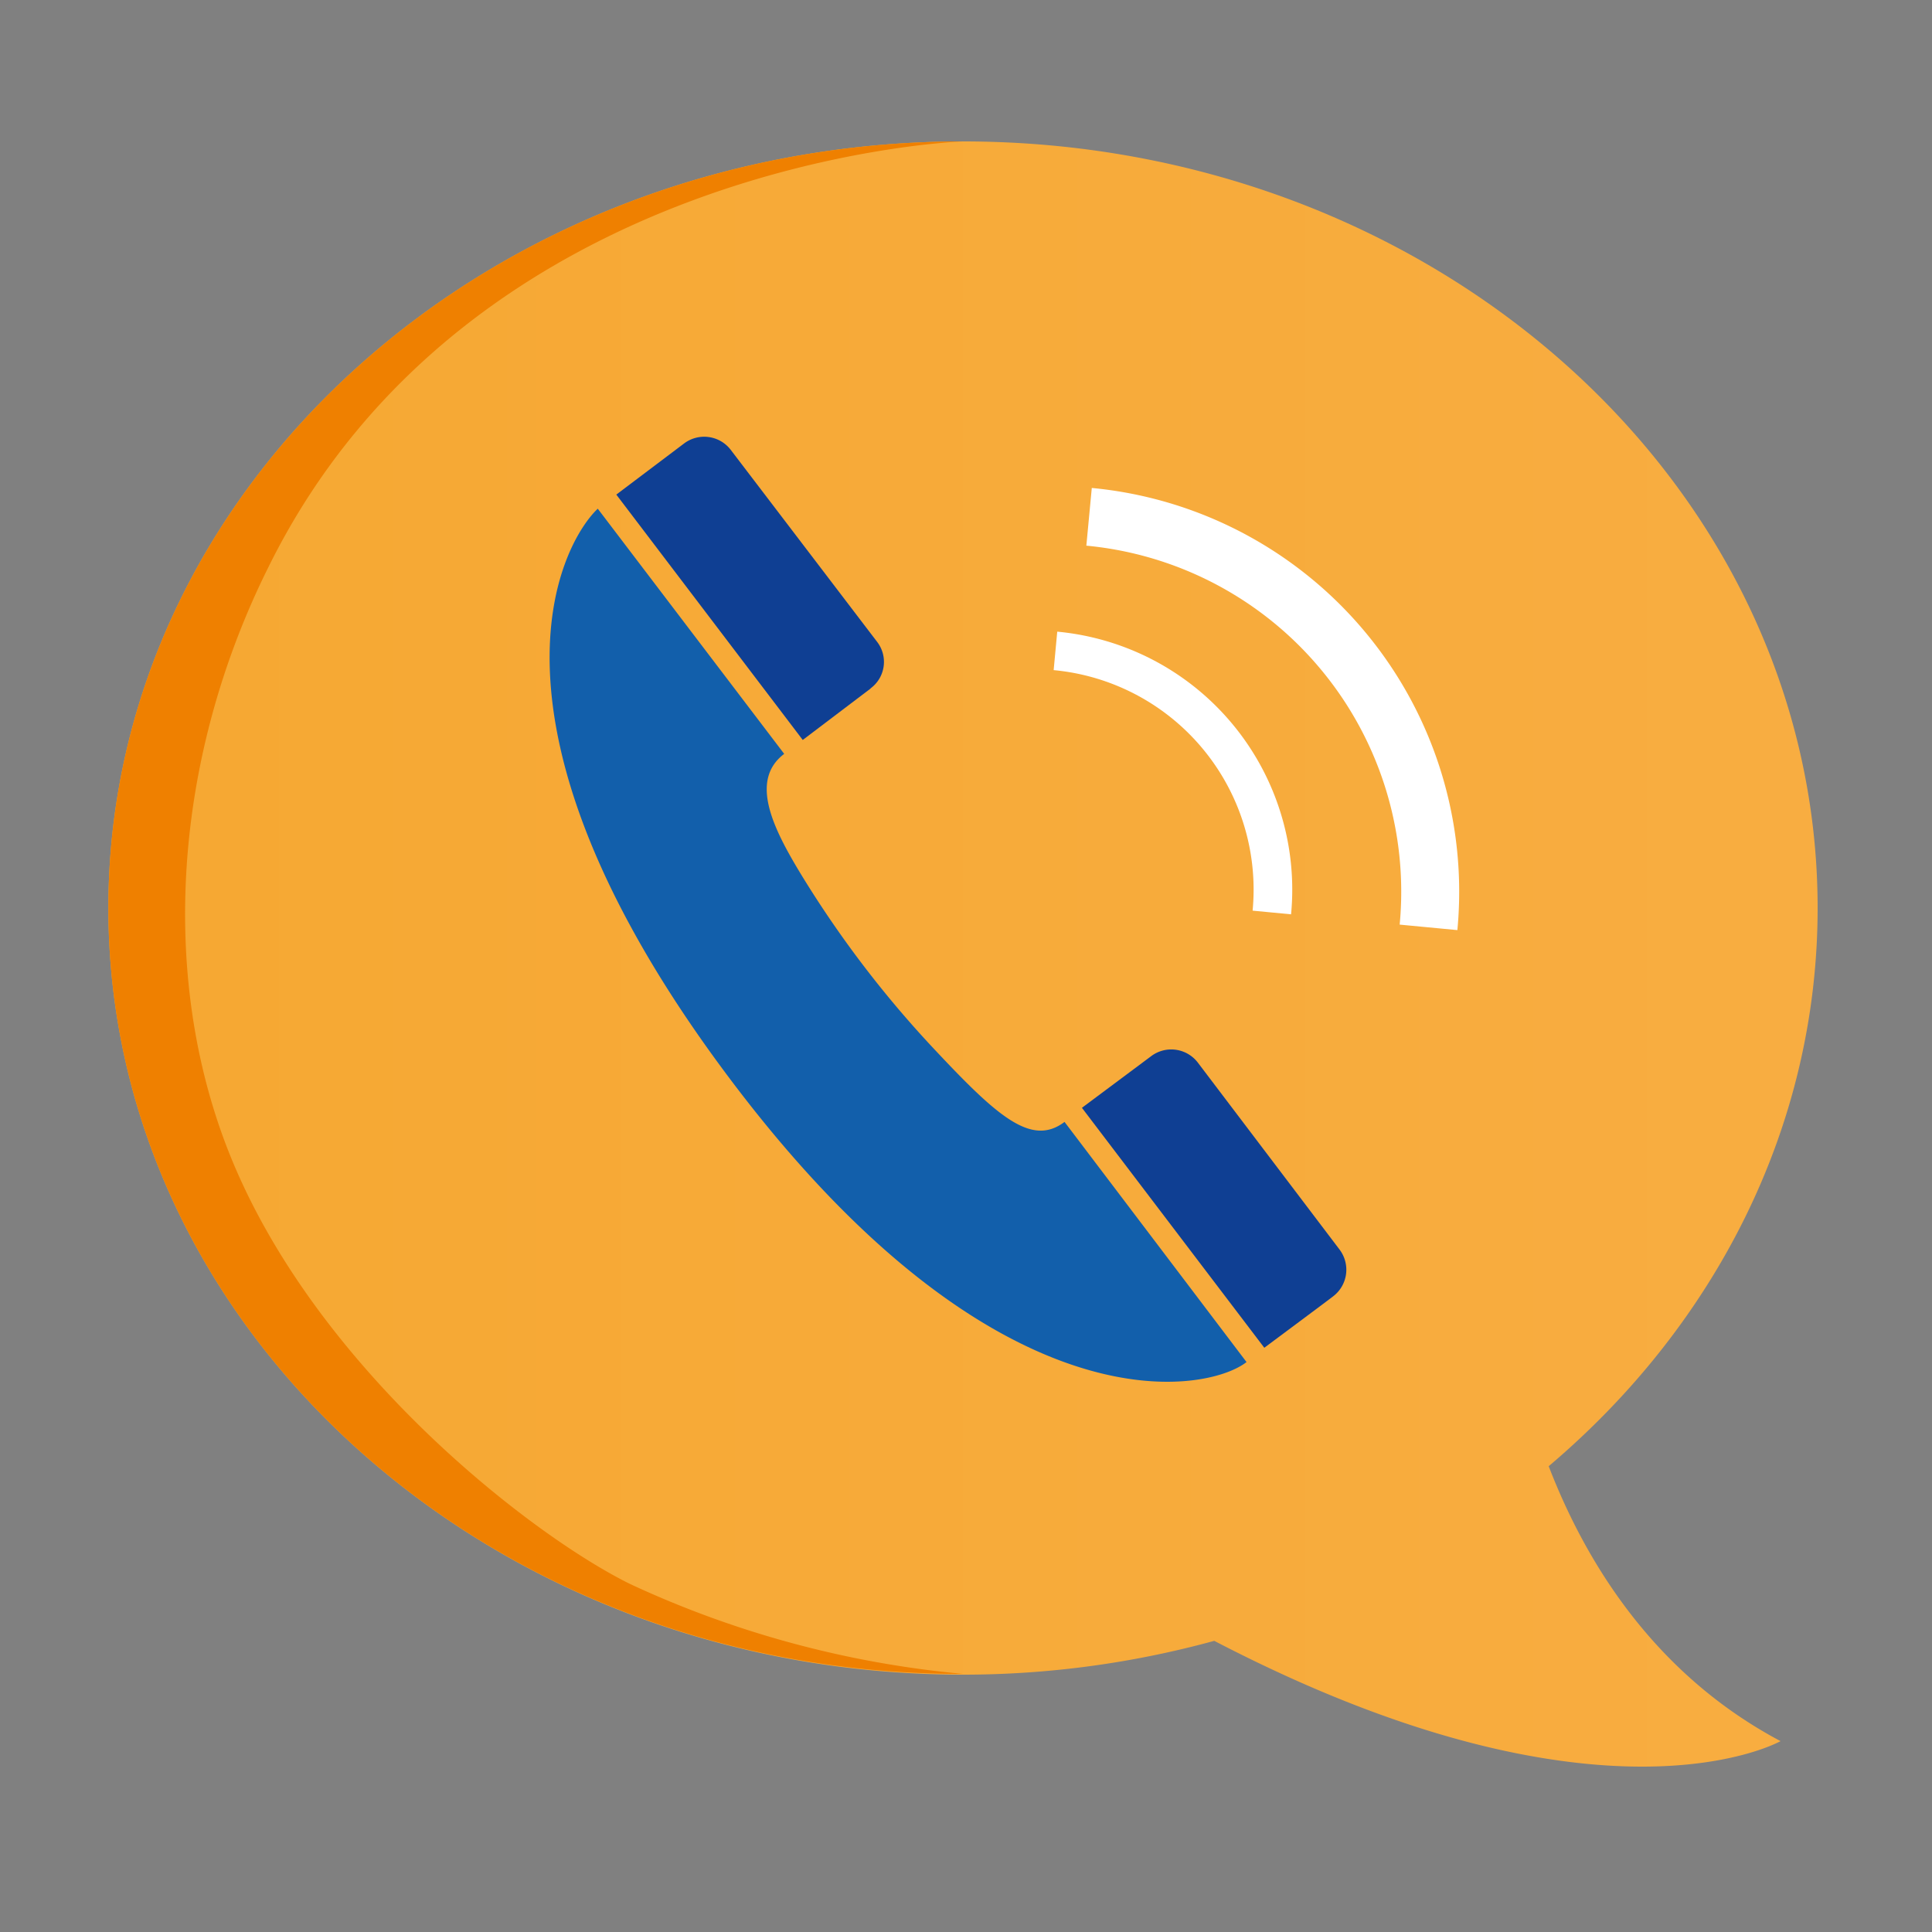
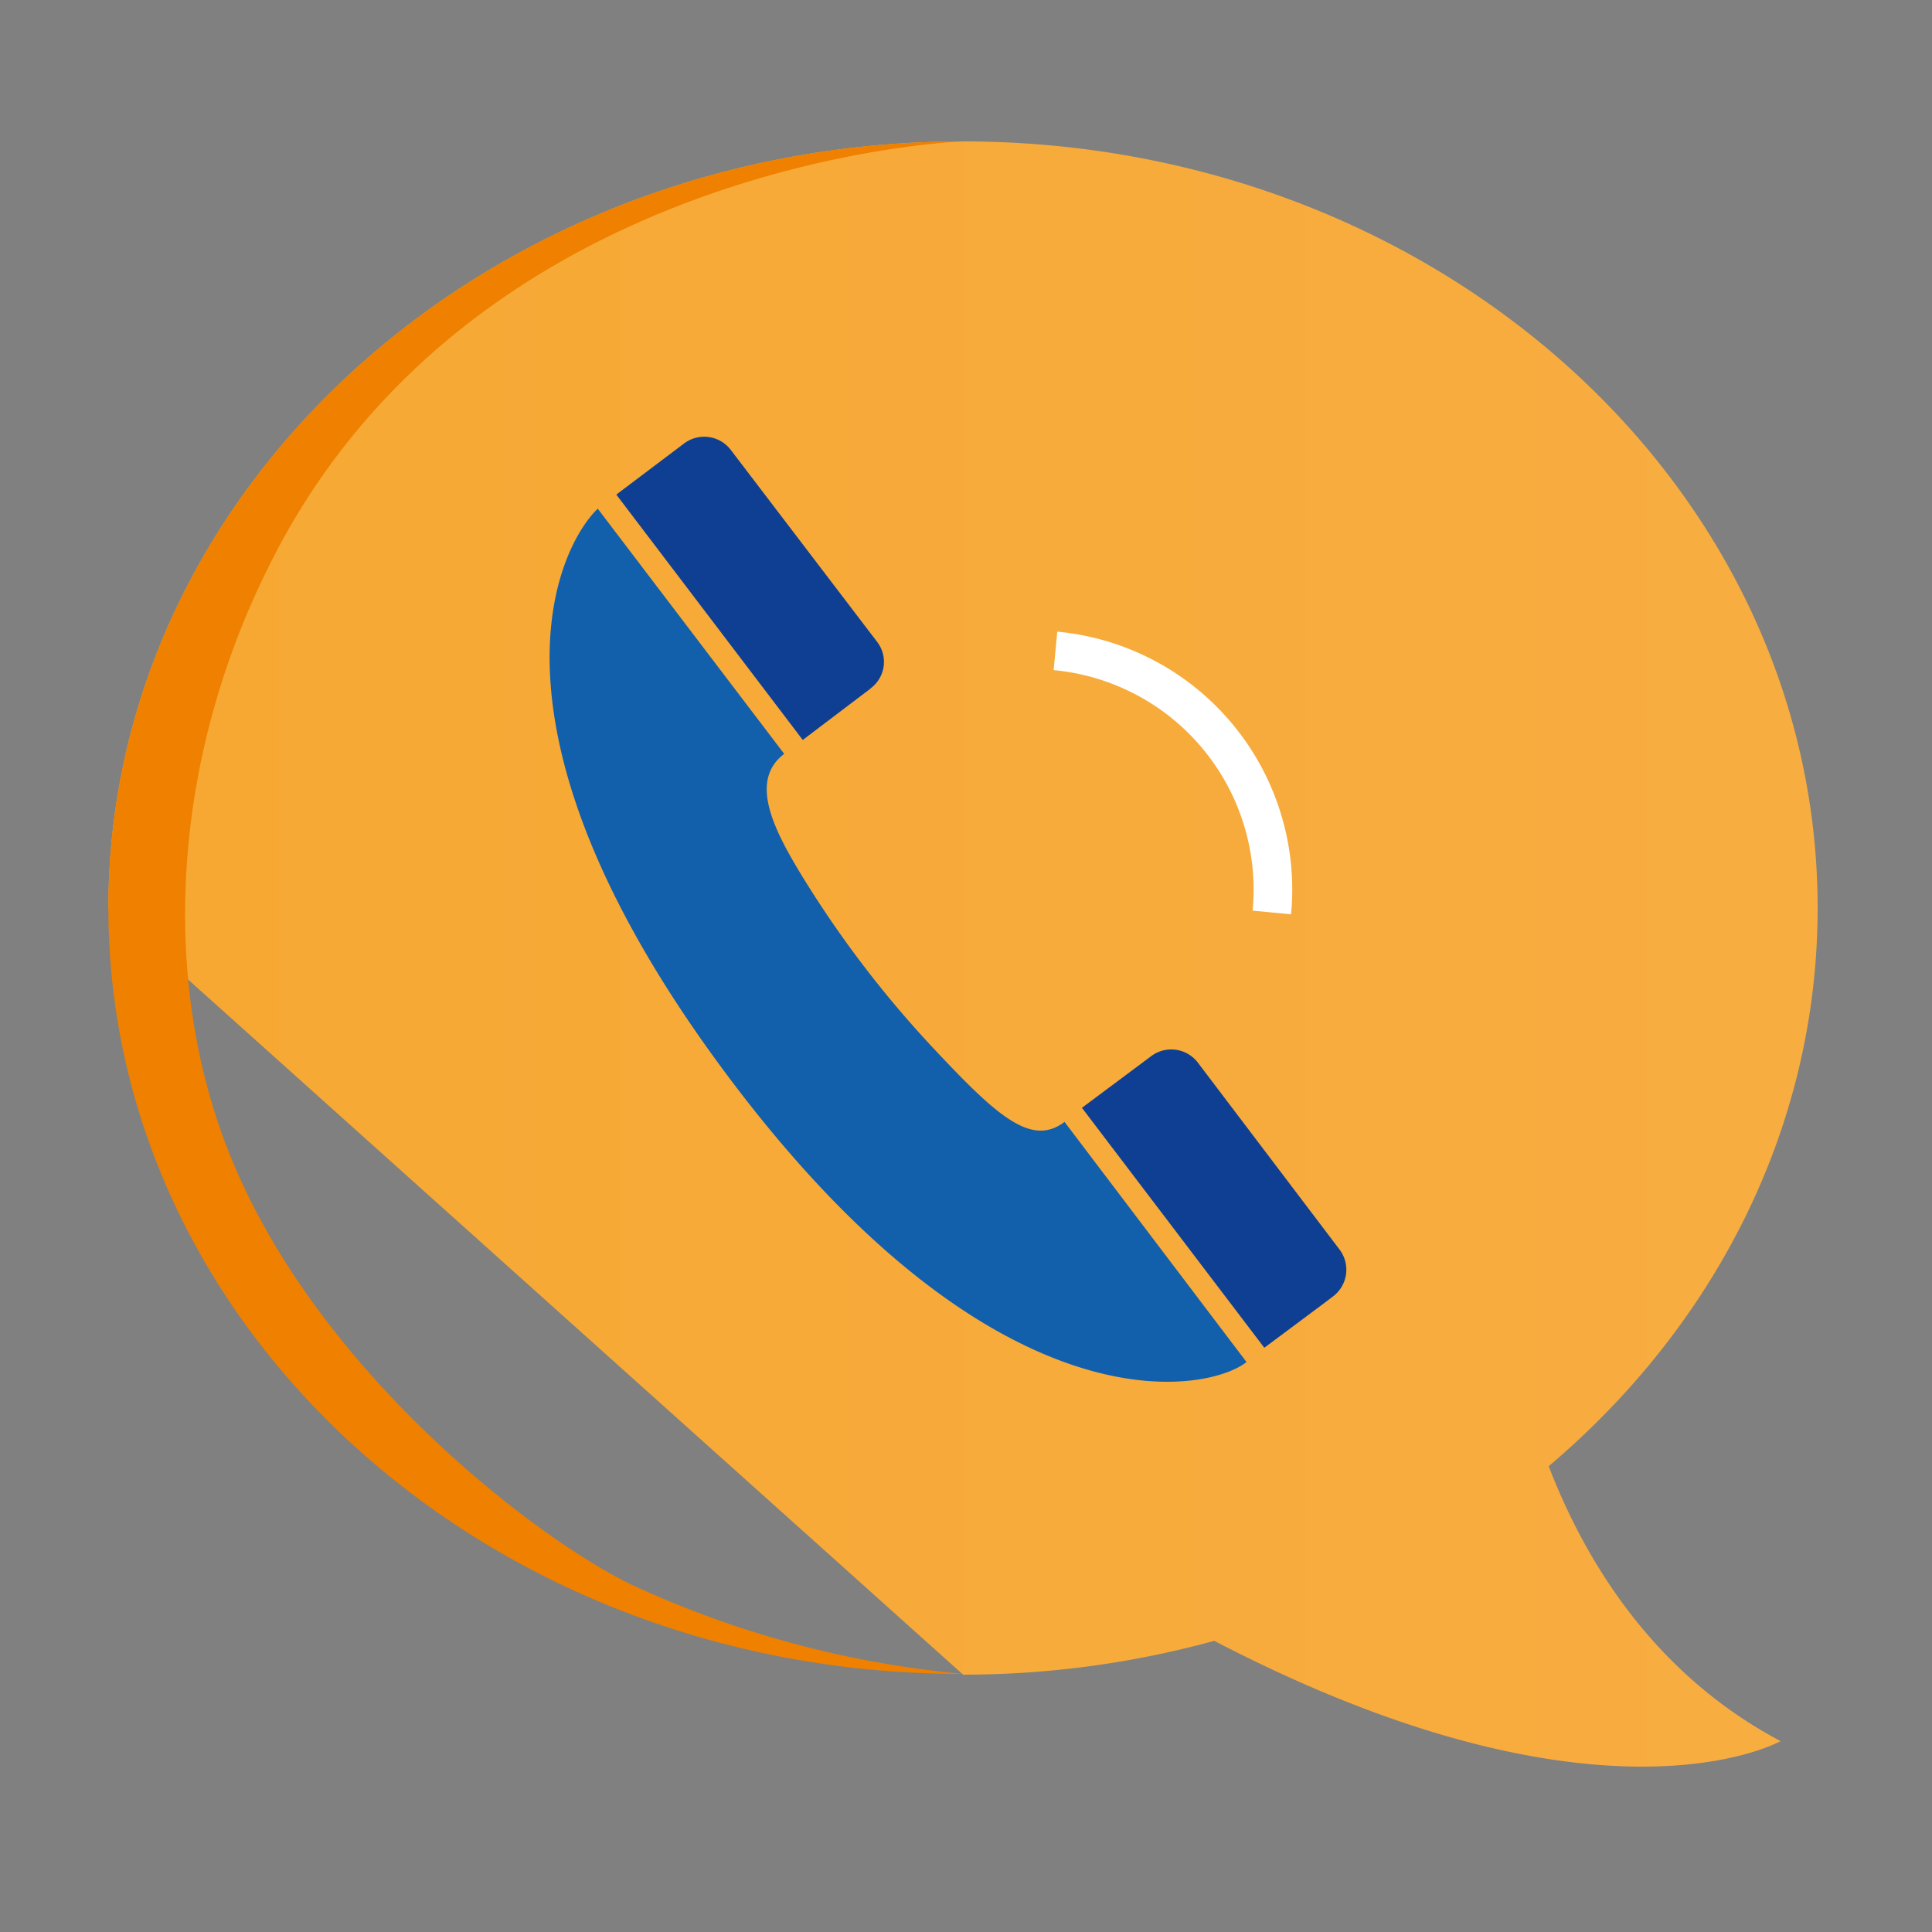
<svg xmlns="http://www.w3.org/2000/svg" id="Icons" viewBox="0 0 100 100">
  <rect x="0" y="0" width="100" height="100" fill="#808080" stroke="none" />
  <defs>
    <style>.cls-1{fill:url(#Unbenannter_Verlauf_44);}.cls-2{fill:#ef8000;}.cls-3{fill:#125fab;}.cls-4{fill:#0f3f93;}.cls-5,.cls-6{fill:none;stroke:#fff;stroke-miterlimit:10;}.cls-5{stroke-width:2px;}.cls-6{stroke-width:3px;}</style>
    <linearGradient id="Unbenannter_Verlauf_44" x1="5.61" y1="49.38" x2="94.08" y2="49.38" gradientUnits="userSpaceOnUse">
      <stop offset="0" stop-color="#f6a832" />
      <stop offset="1" stop-color="#f8ad41" />
    </linearGradient>
  </defs>
-   <path class="cls-1" d="M5.61,47c0-21.92,19.8-39.68,44.23-39.68S94.08,25.08,94.08,47c0,11.39-5.36,21.65-13.92,28.89,1.89,4.91,5.42,10.74,12,14.23,0,0-9.24,5.25-29.31-5.19a49.13,49.13,0,0,1-13,1.75C25.41,86.68,5.61,68.91,5.61,47Z" />
+   <path class="cls-1" d="M5.61,47c0-21.92,19.8-39.68,44.23-39.68S94.08,25.08,94.08,47c0,11.39-5.36,21.65-13.92,28.89,1.89,4.91,5.42,10.74,12,14.23,0,0-9.24,5.25-29.31-5.19a49.13,49.13,0,0,1-13,1.75Z" />
  <path class="cls-2" d="M5.61,47c0-21.92,19.8-39.68,44.23-39.68,0,0-25.47.86-35.93,22C9,39.15,8.21,50.42,11.83,59.6,16.23,70.76,27.52,79.49,32.64,82a52.11,52.11,0,0,0,17.2,4.64C25.41,86.68,5.61,68.91,5.61,47Z" />
  <path class="cls-3" d="M30.94,26.33c-1.91,1.81-6.85,11,6.46,29,14,18.93,25.05,16.8,27.12,15.17L55.1,58.07c-1.73,1.31-3.51-.31-6.86-3.89a55.31,55.31,0,0,1-6.77-8.91c-1.46-2.4-2.69-4.88-.88-6.25Z" />
  <path class="cls-4" d="M69,67.1a1.73,1.73,0,0,0,.33-2.43v0L62,55a1.73,1.73,0,0,0-2.42-.33L56,57.34l9.44,12.42S69,67.11,69,67.1Z" />
  <path class="cls-4" d="M45.06,35.63a1.7,1.7,0,0,0,.33-2.42v0l-7.57-9.93a1.73,1.73,0,0,0-2.42-.32L31.9,25.6l9.65,12.7,3.51-2.66Z" />
  <path class="cls-5" d="M54.63,33.69a12.41,12.41,0,0,1,11.2,13.54" />
-   <path class="cls-6" d="M56.37,26.75A19.49,19.49,0,0,1,73.94,48" />
</svg>